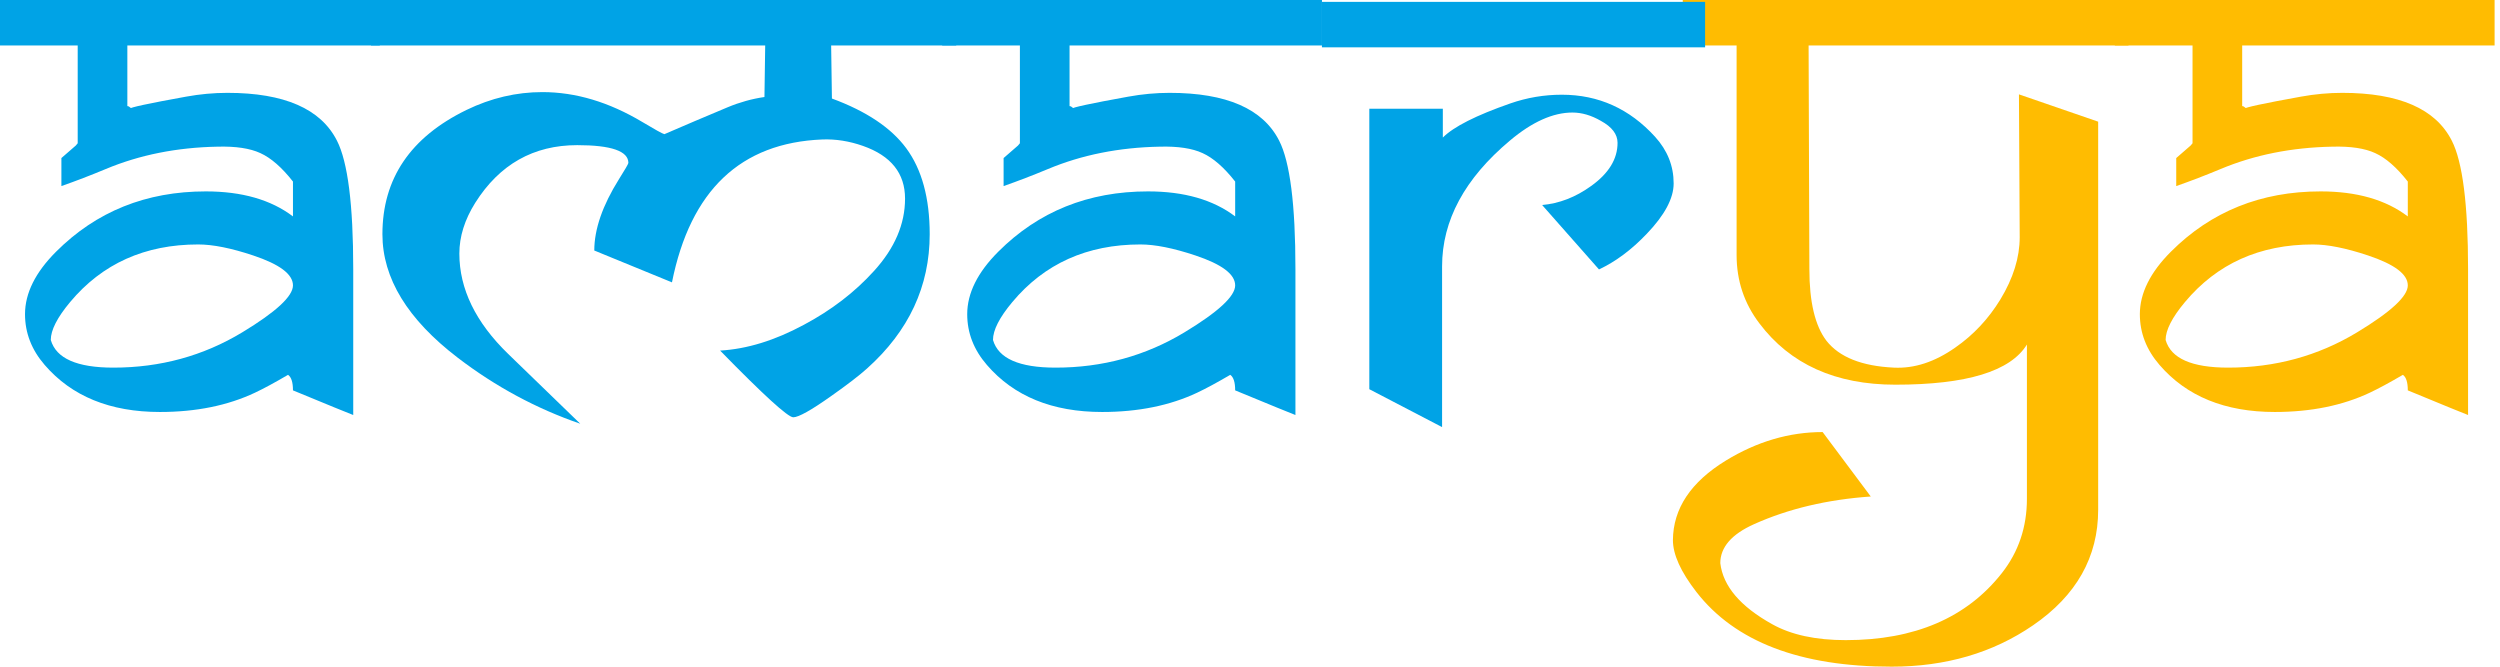
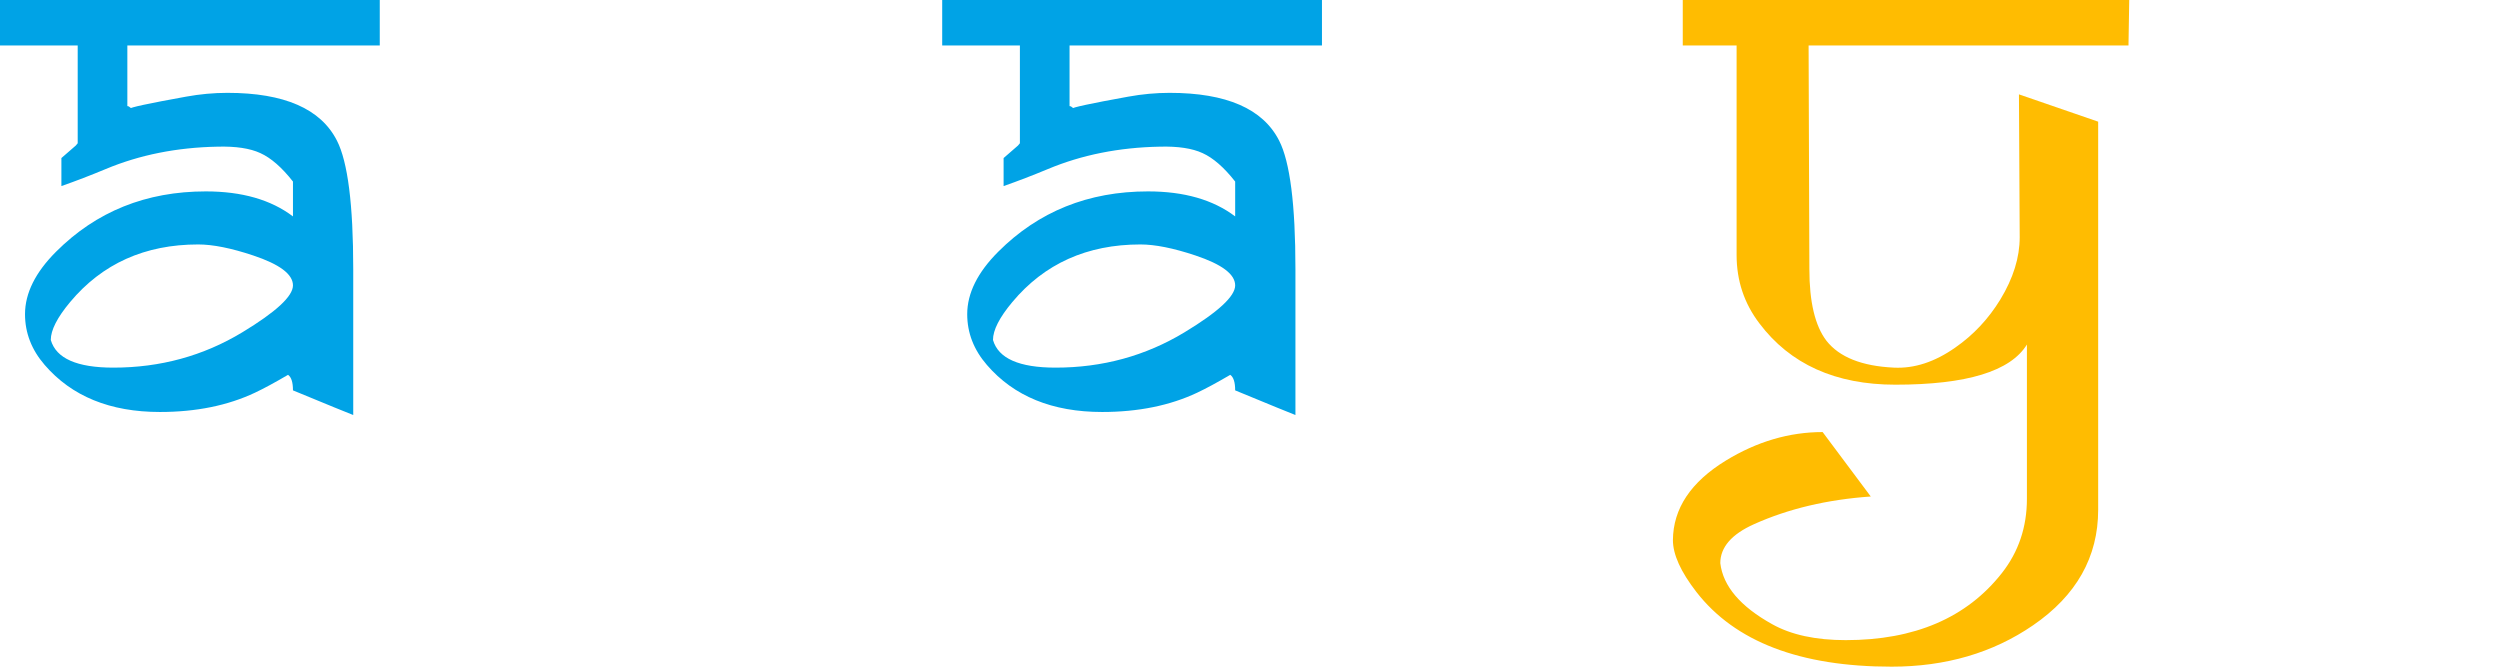
<svg xmlns="http://www.w3.org/2000/svg" width="150" height="40" viewBox="0 0 150 40" fill="none">
-   <path d="M149.676 2.729H134.531V6.367C134.592 6.367 134.652 6.398 134.713 6.458C134.773 6.519 134.827 6.549 134.872 6.549C134.751 6.549 134.683 6.542 134.667 6.526C134.667 6.451 135.797 6.208 138.056 5.799C138.889 5.647 139.716 5.571 140.534 5.571C143.945 5.571 146.136 6.526 147.106 8.437C147.758 9.71 148.084 12.28 148.084 16.145V24.901C147.766 24.779 146.56 24.287 144.468 23.422C144.468 22.937 144.37 22.627 144.173 22.49C143.369 22.96 142.71 23.316 142.194 23.559C140.557 24.332 138.654 24.719 136.487 24.719C133.5 24.719 131.196 23.779 129.574 21.899C128.785 20.989 128.391 19.974 128.391 18.852C128.391 17.593 129.013 16.343 130.256 15.1C132.666 12.689 135.66 11.484 139.238 11.484C141.406 11.484 143.149 11.984 144.468 12.985V10.893C143.801 10.044 143.149 9.475 142.513 9.187C141.891 8.899 141.035 8.77 139.943 8.8C137.502 8.846 135.266 9.293 133.235 10.142C132.325 10.521 131.438 10.862 130.574 11.165V9.483C130.771 9.316 131.059 9.066 131.438 8.732C131.499 8.656 131.537 8.611 131.552 8.596V2.729H126.89V0H149.676V2.729ZM144.468 17.123C144.468 16.456 143.672 15.857 142.081 15.327C140.762 14.887 139.663 14.667 138.783 14.667C135.585 14.667 133.022 15.82 131.097 18.124C130.324 19.049 129.937 19.807 129.937 20.398C130.256 21.505 131.506 22.058 133.69 22.058C136.509 22.058 139.087 21.353 141.421 19.943C143.453 18.715 144.468 17.775 144.468 17.123Z" fill="#FFBC01" />
  <path d="M127.754 0L127.709 2.729H108.516L108.562 16.145C108.562 18.116 108.903 19.549 109.585 20.443C110.358 21.429 111.707 21.967 113.633 22.058C114.861 22.119 116.089 21.717 117.317 20.853C118.408 20.095 119.31 19.132 120.023 17.965C120.796 16.691 121.182 15.448 121.182 14.235L121.137 5.662L125.89 7.3V30.586C125.89 33.42 124.586 35.732 121.978 37.521C119.568 39.174 116.741 40 113.496 40C108.008 40 104.105 38.507 101.785 35.52C100.845 34.307 100.375 33.269 100.375 32.405C100.39 30.51 101.452 28.918 103.559 27.629C105.424 26.492 107.356 25.924 109.358 25.924L112.246 29.79C109.638 29.972 107.303 30.525 105.242 31.45C103.892 32.056 103.218 32.837 103.218 33.792C103.384 35.172 104.423 36.392 106.333 37.453C107.47 38.09 108.941 38.408 110.745 38.408C114.883 38.408 118.006 37.066 120.114 34.383C121.114 33.11 121.615 31.624 121.615 29.926V20.671C120.629 22.278 117.999 23.081 113.724 23.081C110.131 23.081 107.409 21.853 105.56 19.397C104.65 18.2 104.196 16.835 104.196 15.304V2.729H100.966V0H127.754Z" fill="#FFBC01" />
-   <path d="M102.306 2.841H79.316V0.112H102.306V2.841ZM100.419 11.005C100.419 11.899 99.881 12.907 98.805 14.029C97.895 14.984 96.94 15.697 95.939 16.166L92.528 12.301C93.559 12.21 94.537 11.831 95.462 11.164C96.523 10.406 97.053 9.542 97.053 8.571C97.053 8.056 96.72 7.616 96.053 7.252C95.477 6.919 94.908 6.752 94.347 6.752C93.18 6.752 91.929 7.313 90.595 8.435C87.882 10.709 86.525 13.225 86.525 15.985V25.626L82.159 23.352V6.525H86.57V8.253C87.222 7.601 88.571 6.919 90.618 6.206C91.619 5.858 92.65 5.683 93.711 5.683C95.909 5.683 97.774 6.525 99.305 8.207C100.048 9.026 100.419 9.958 100.419 11.005Z" fill="#00A3E6" />
  <path d="M79.318 2.729H64.173V6.367C64.234 6.367 64.294 6.398 64.355 6.458C64.415 6.519 64.469 6.549 64.514 6.549C64.393 6.549 64.325 6.542 64.309 6.526C64.309 6.451 65.439 6.208 67.698 5.799C68.531 5.647 69.358 5.571 70.176 5.571C73.587 5.571 75.778 6.526 76.748 8.437C77.4 9.71 77.726 12.28 77.726 16.145V24.901C77.408 24.779 76.203 24.287 74.11 23.422C74.11 22.937 74.012 22.627 73.815 22.49C73.011 22.96 72.352 23.316 71.836 23.559C70.199 24.332 68.296 24.719 66.129 24.719C63.142 24.719 60.838 23.779 59.216 21.899C58.427 20.989 58.033 19.974 58.033 18.852C58.033 17.593 58.655 16.343 59.898 15.1C62.308 12.689 65.302 11.484 68.88 11.484C71.048 11.484 72.791 11.984 74.11 12.985V10.893C73.443 10.044 72.791 9.475 72.155 9.187C71.533 8.899 70.677 8.77 69.585 8.8C67.144 8.846 64.908 9.293 62.877 10.142C61.967 10.521 61.08 10.862 60.216 11.165V9.483C60.413 9.316 60.701 9.066 61.08 8.732C61.141 8.656 61.179 8.611 61.194 8.596V2.729H56.532V0H79.318V2.729ZM74.11 17.123C74.11 16.456 73.314 15.857 71.723 15.327C70.404 14.887 69.305 14.667 68.425 14.667C65.227 14.667 62.664 15.82 60.739 18.124C59.966 19.049 59.579 19.807 59.579 20.398C59.898 21.505 61.148 22.058 63.331 22.058C66.151 22.058 68.728 21.353 71.063 19.943C73.095 18.715 74.11 17.775 74.11 17.123Z" fill="#00A3E6" />
-   <path d="M57.373 2.729H49.869L49.915 5.912C51.976 6.67 53.462 7.663 54.372 8.891C55.312 10.165 55.782 11.886 55.782 14.053C55.782 17.176 54.531 19.86 52.029 22.104C51.559 22.528 50.839 23.081 49.869 23.764C48.672 24.613 47.913 25.037 47.595 25.037C47.277 25.037 45.814 23.703 43.206 21.035C44.813 20.944 46.488 20.428 48.232 19.488C49.884 18.609 51.287 17.533 52.439 16.259C53.682 14.895 54.303 13.447 54.303 11.916C54.303 10.4 53.462 9.346 51.779 8.755C50.961 8.467 50.15 8.338 49.346 8.368C44.434 8.565 41.425 11.423 40.318 16.941L35.657 15.031C35.657 13.758 36.149 12.333 37.135 10.756C37.498 10.18 37.688 9.854 37.703 9.778C37.703 9.066 36.68 8.709 34.633 8.709C32.011 8.709 29.971 9.862 28.516 12.166C27.879 13.182 27.561 14.197 27.561 15.213C27.561 17.336 28.539 19.344 30.494 21.239L34.815 25.424C32.177 24.514 29.729 23.195 27.47 21.467C24.453 19.162 22.945 16.691 22.945 14.053C22.945 10.718 24.628 8.232 27.993 6.595C29.464 5.882 30.98 5.526 32.541 5.526C34.542 5.526 36.543 6.125 38.544 7.322C39.303 7.777 39.742 8.02 39.864 8.05C41.016 7.55 42.282 7.012 43.661 6.435C44.389 6.132 45.124 5.928 45.867 5.821L45.912 2.729H22.262V0H57.373V2.729Z" fill="#00A3E6" />
  <path d="M22.786 2.729H7.641V6.367C7.701 6.367 7.762 6.398 7.823 6.458C7.883 6.519 7.936 6.549 7.982 6.549C7.861 6.549 7.792 6.542 7.777 6.526C7.777 6.451 8.907 6.208 11.165 5.799C11.999 5.647 12.825 5.571 13.644 5.571C17.055 5.571 19.246 6.526 20.216 8.437C20.868 9.71 21.194 12.28 21.194 16.145V24.901C20.875 24.779 19.67 24.287 17.578 23.422C17.578 22.937 17.48 22.627 17.282 22.49C16.479 22.96 15.82 23.316 15.304 23.559C13.667 24.332 11.764 24.719 9.596 24.719C6.61 24.719 4.305 23.779 2.683 21.899C1.895 20.989 1.501 19.974 1.501 18.852C1.501 17.593 2.122 16.343 3.366 15.1C5.776 12.689 8.77 11.484 12.348 11.484C14.516 11.484 16.259 11.984 17.578 12.985V10.893C16.911 10.044 16.259 9.475 15.623 9.187C15.001 8.899 14.144 8.77 13.053 8.8C10.612 8.846 8.376 9.293 6.345 10.142C5.435 10.521 4.548 10.862 3.684 11.165V9.483C3.881 9.316 4.169 9.066 4.548 8.732C4.609 8.656 4.647 8.611 4.662 8.596V2.729H0V0H22.786V2.729ZM17.578 17.123C17.578 16.456 16.782 15.857 15.19 15.327C13.871 14.887 12.772 14.667 11.893 14.667C8.694 14.667 6.132 15.82 4.207 18.124C3.434 19.049 3.047 19.807 3.047 20.398C3.366 21.505 4.616 22.058 6.799 22.058C9.619 22.058 12.196 21.353 14.531 19.943C16.562 18.715 17.578 17.775 17.578 17.123Z" fill="#00A3E6" />
</svg>